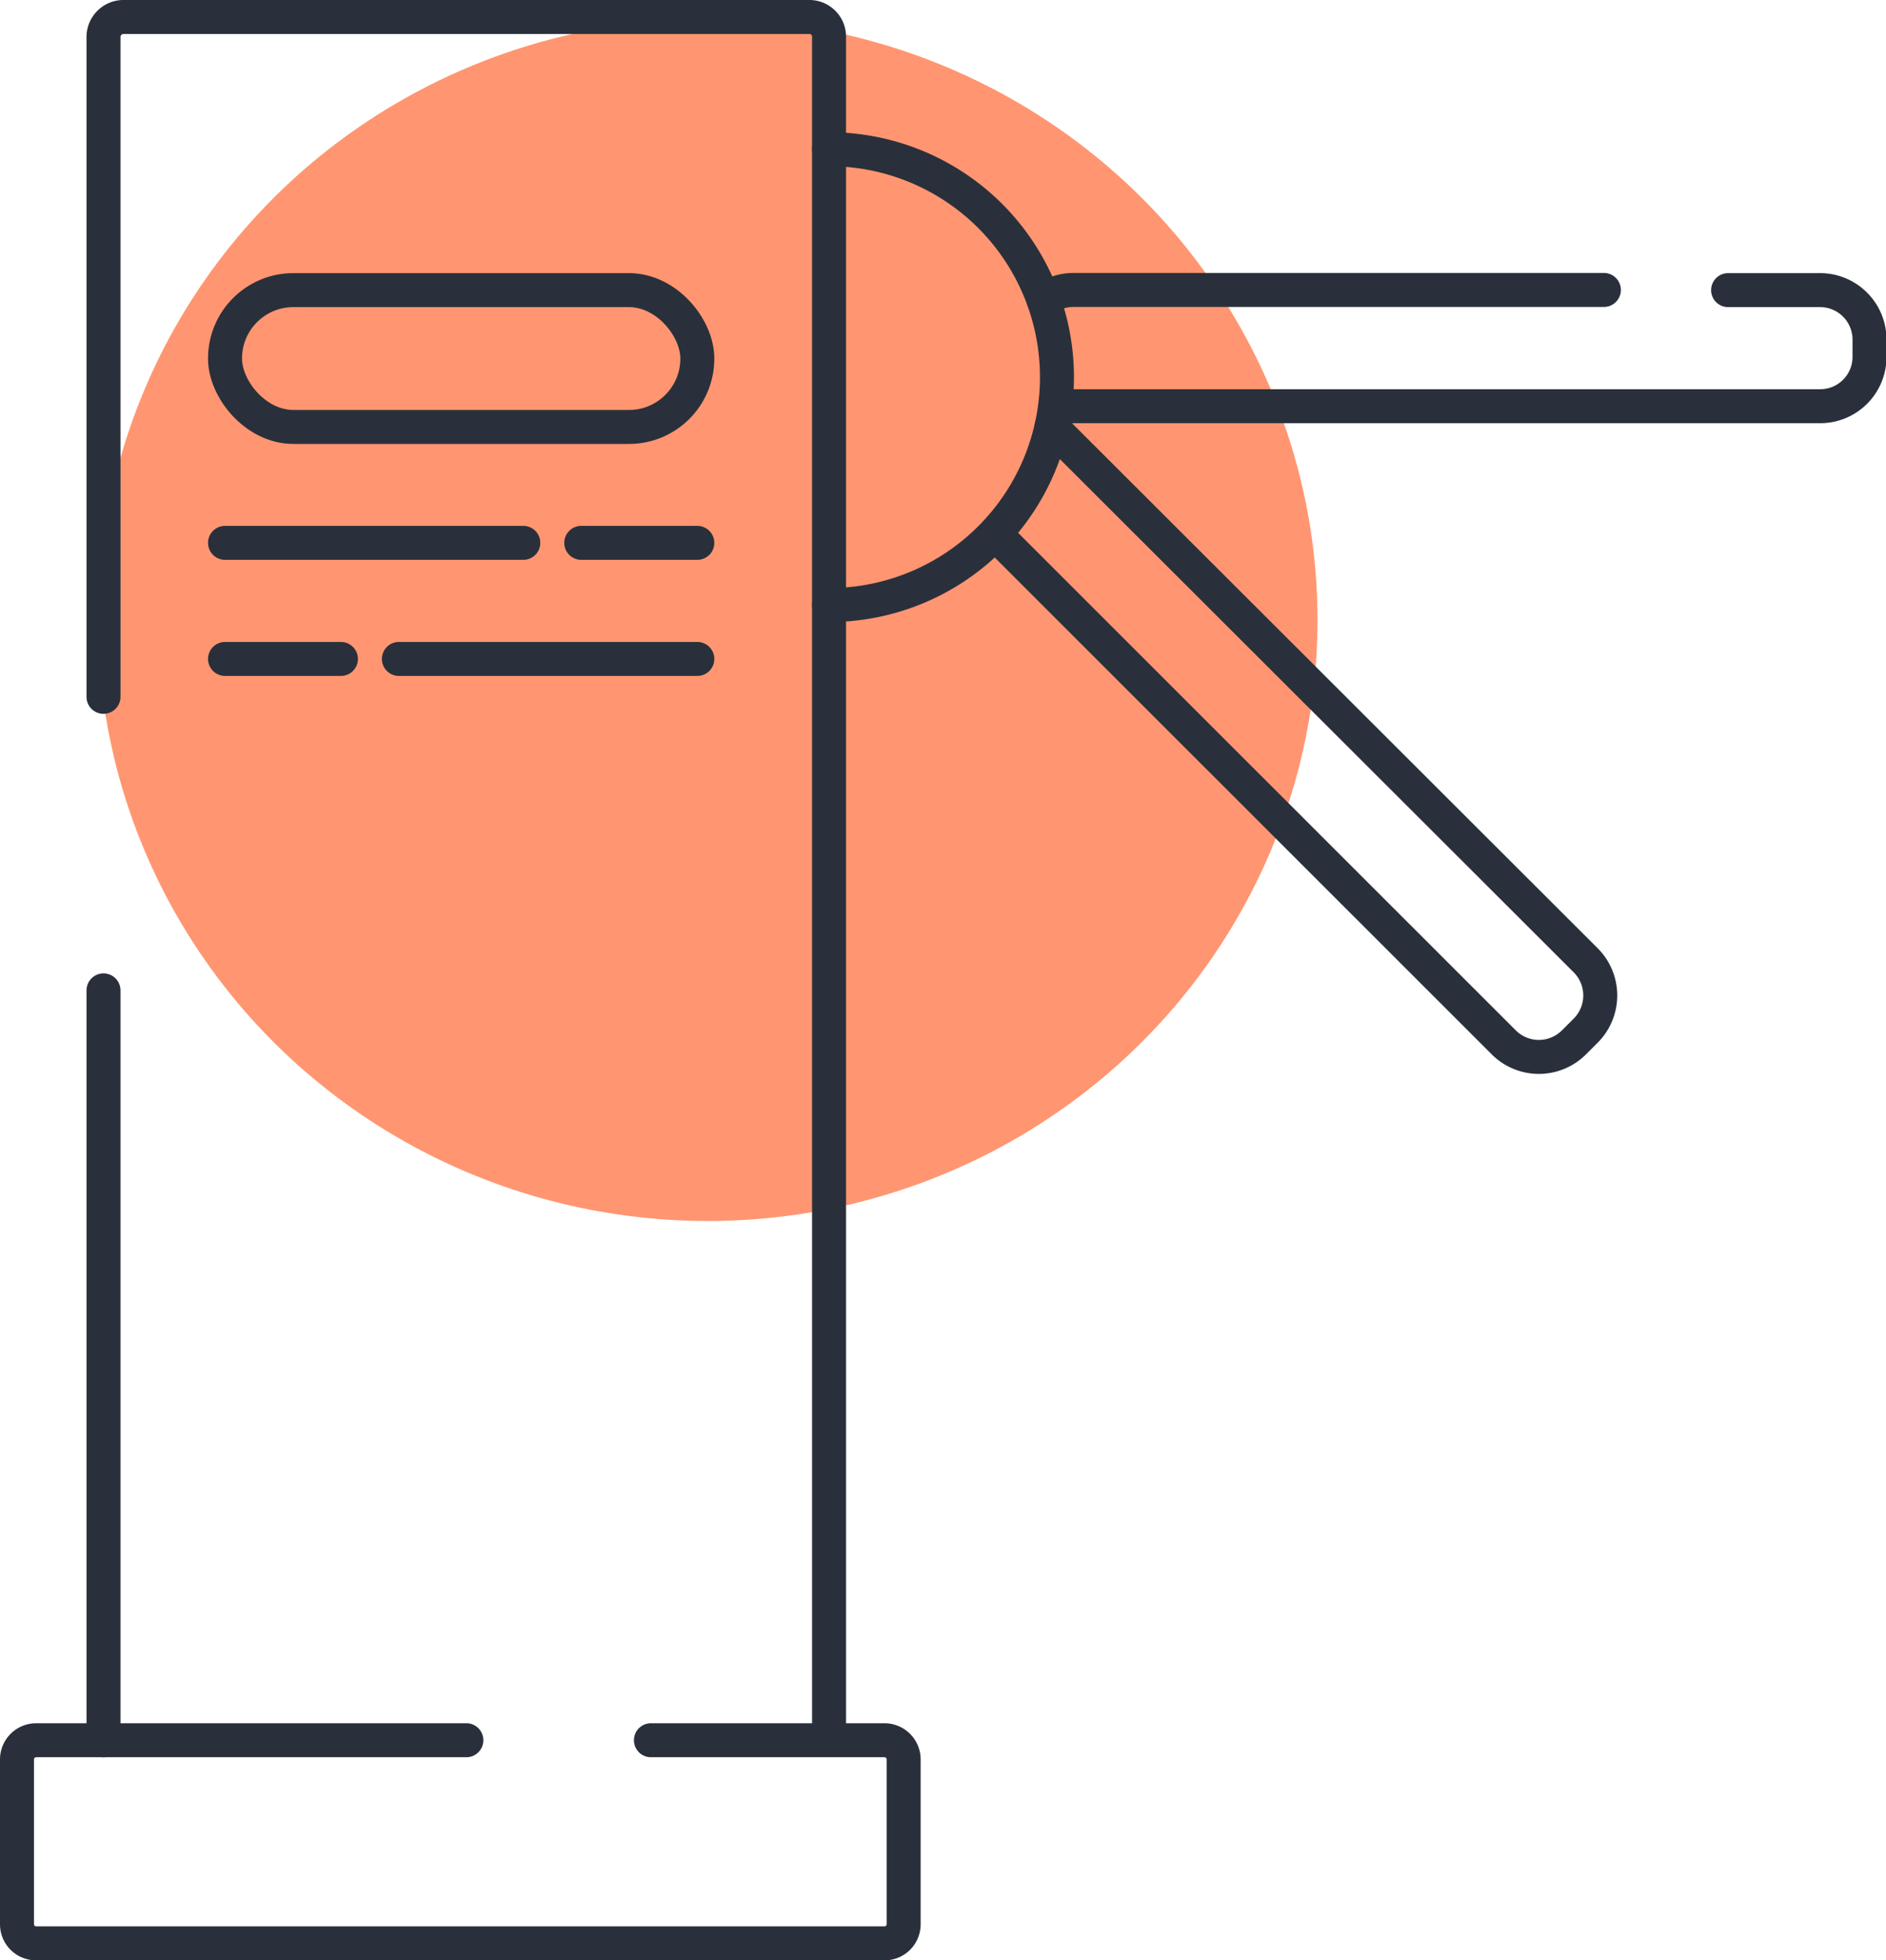
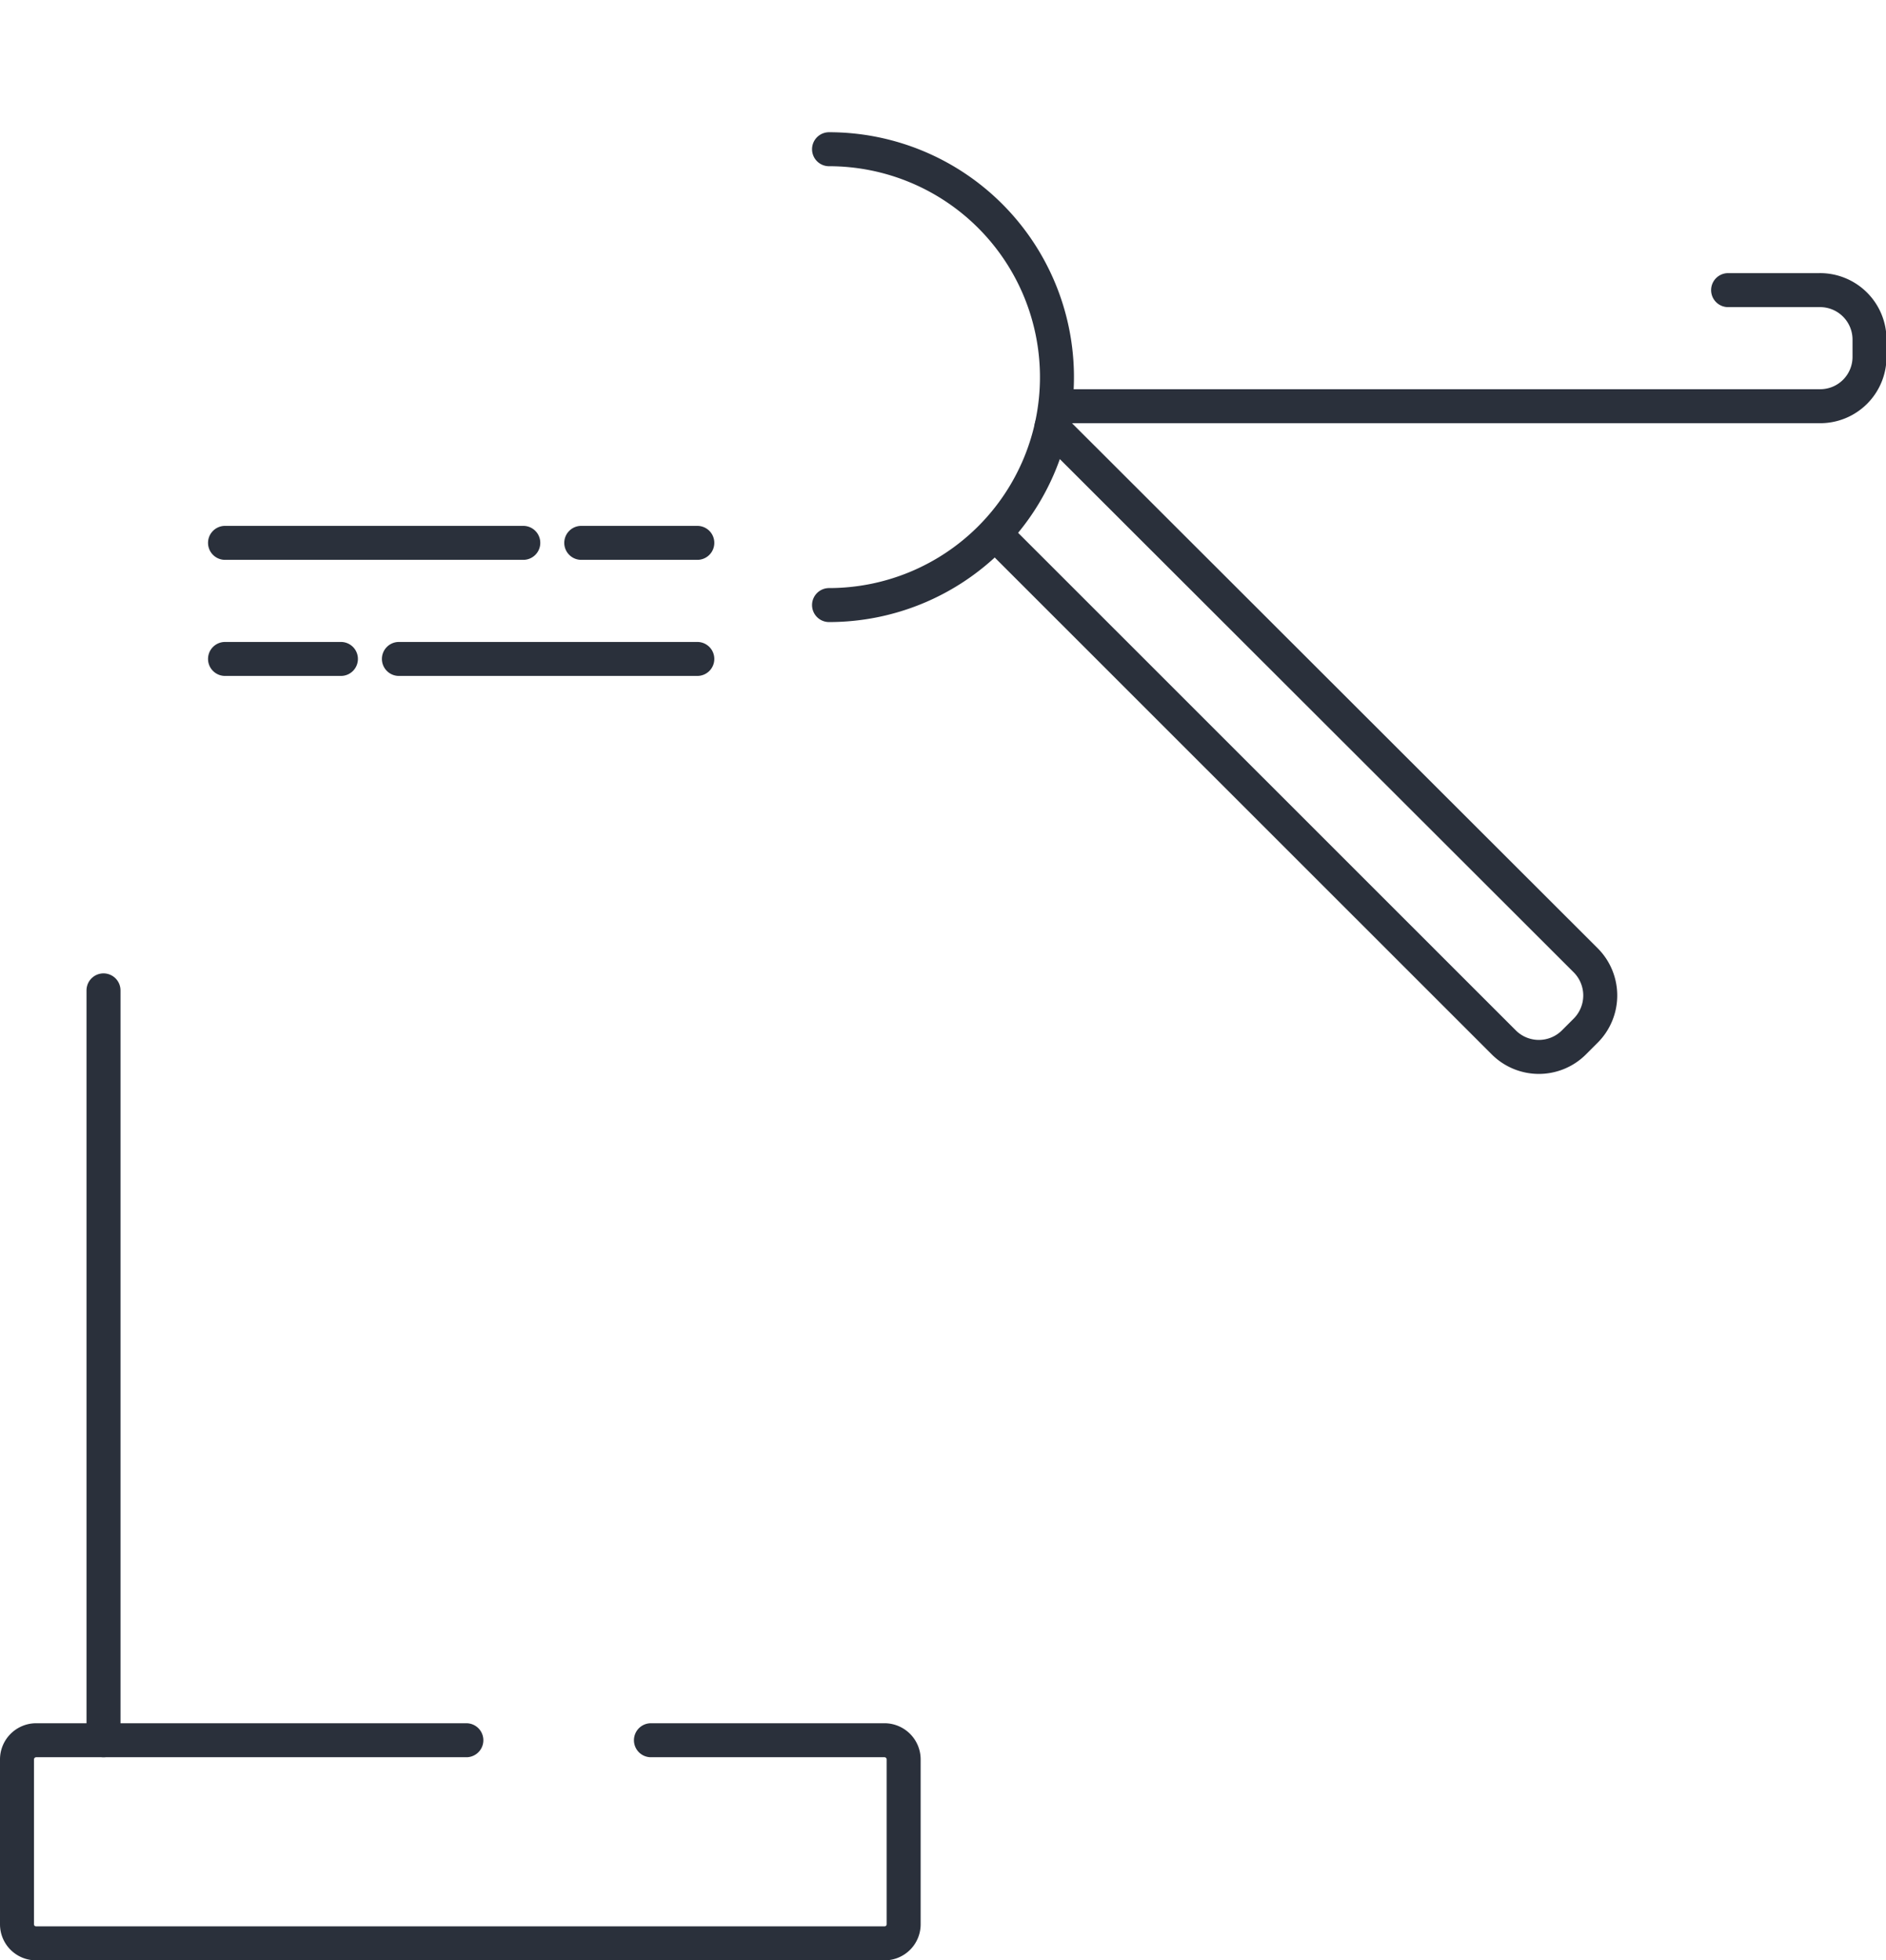
<svg xmlns="http://www.w3.org/2000/svg" id="Layer_1" data-name="Layer 1" viewBox="0 0 110.97 115.34">
  <defs>
    <style>.cls-1{fill:#ff9671;}.cls-2{fill:none;stroke:#2a303b;stroke-linecap:round;stroke-linejoin:round;stroke-width:2px;}</style>
  </defs>
  <g id="Group_36607" data-name="Group 36607">
-     <ellipse id="Ellipse_209" data-name="Ellipse 209" class="cls-1" cx="41.64" cy="36.48" rx="35.88" ry="35.36" />
    <g id="Group_36606" data-name="Group 36606">
-       <path id="Path_37572" data-name="Path 37572" class="cls-2" d="M6.09,41V2.21A1.18,1.18,0,0,1,7.21,1H47.67a1.16,1.16,0,0,1,1.11,1.21v99.4" />
      <line id="Line_366" data-name="Line 366" class="cls-2" x1="6.09" y1="102.39" x2="6.09" y2="58.27" />
      <path id="Path_37573" data-name="Path 37573" class="cls-2" d="M38.3,102.39H52.05a1.13,1.13,0,0,1,1.12,1.12v9.71a1.12,1.12,0,0,1-1.12,1.12H2.12A1.12,1.12,0,0,1,1,113.22v-9.71a1.13,1.13,0,0,1,1.12-1.12H27.44" />
-       <rect id="Rectangle_1470" data-name="Rectangle 1470" class="cls-2" x="13.24" y="17.07" width="27.79" height="8.05" rx="4.02" />
      <g id="Group_36604" data-name="Group 36604">
        <line id="Line_367" data-name="Line 367" class="cls-2" x1="13.24" y1="31.94" x2="30.79" y2="31.94" />
        <line id="Line_368" data-name="Line 368" class="cls-2" x1="34.2" y1="31.94" x2="41.03" y2="31.94" />
      </g>
      <g id="Group_36605" data-name="Group 36605">
        <line id="Line_369" data-name="Line 369" class="cls-2" x1="41.03" y1="38.77" x2="23.47" y2="38.77" />
        <line id="Line_370" data-name="Line 370" class="cls-2" x1="20.06" y1="38.77" x2="13.24" y2="38.77" />
      </g>
      <path id="Path_37574" data-name="Path 37574" class="cls-2" d="M48.78,8.78a13.41,13.41,0,0,1,0,26.82" />
-       <path id="Path_37575" data-name="Path 37575" class="cls-2" d="M61.41,17.65a2.88,2.88,0,0,1,1.74-.59H94.37" />
      <path id="Path_37576" data-name="Path 37576" class="cls-2" d="M101.68,17.07h5.38A2.91,2.91,0,0,1,110,20v1a2.9,2.9,0,0,1-2.91,2.9H63.15a2.62,2.62,0,0,1-1-.16" />
      <path id="Path_37577" data-name="Path 37577" class="cls-2" d="M61.87,25.11l31.44,31.4a2.93,2.93,0,0,1,0,4.12l-.71.71a2.92,2.92,0,0,1-4.11,0L58.87,31.73" />
    </g>
  </g>
</svg>